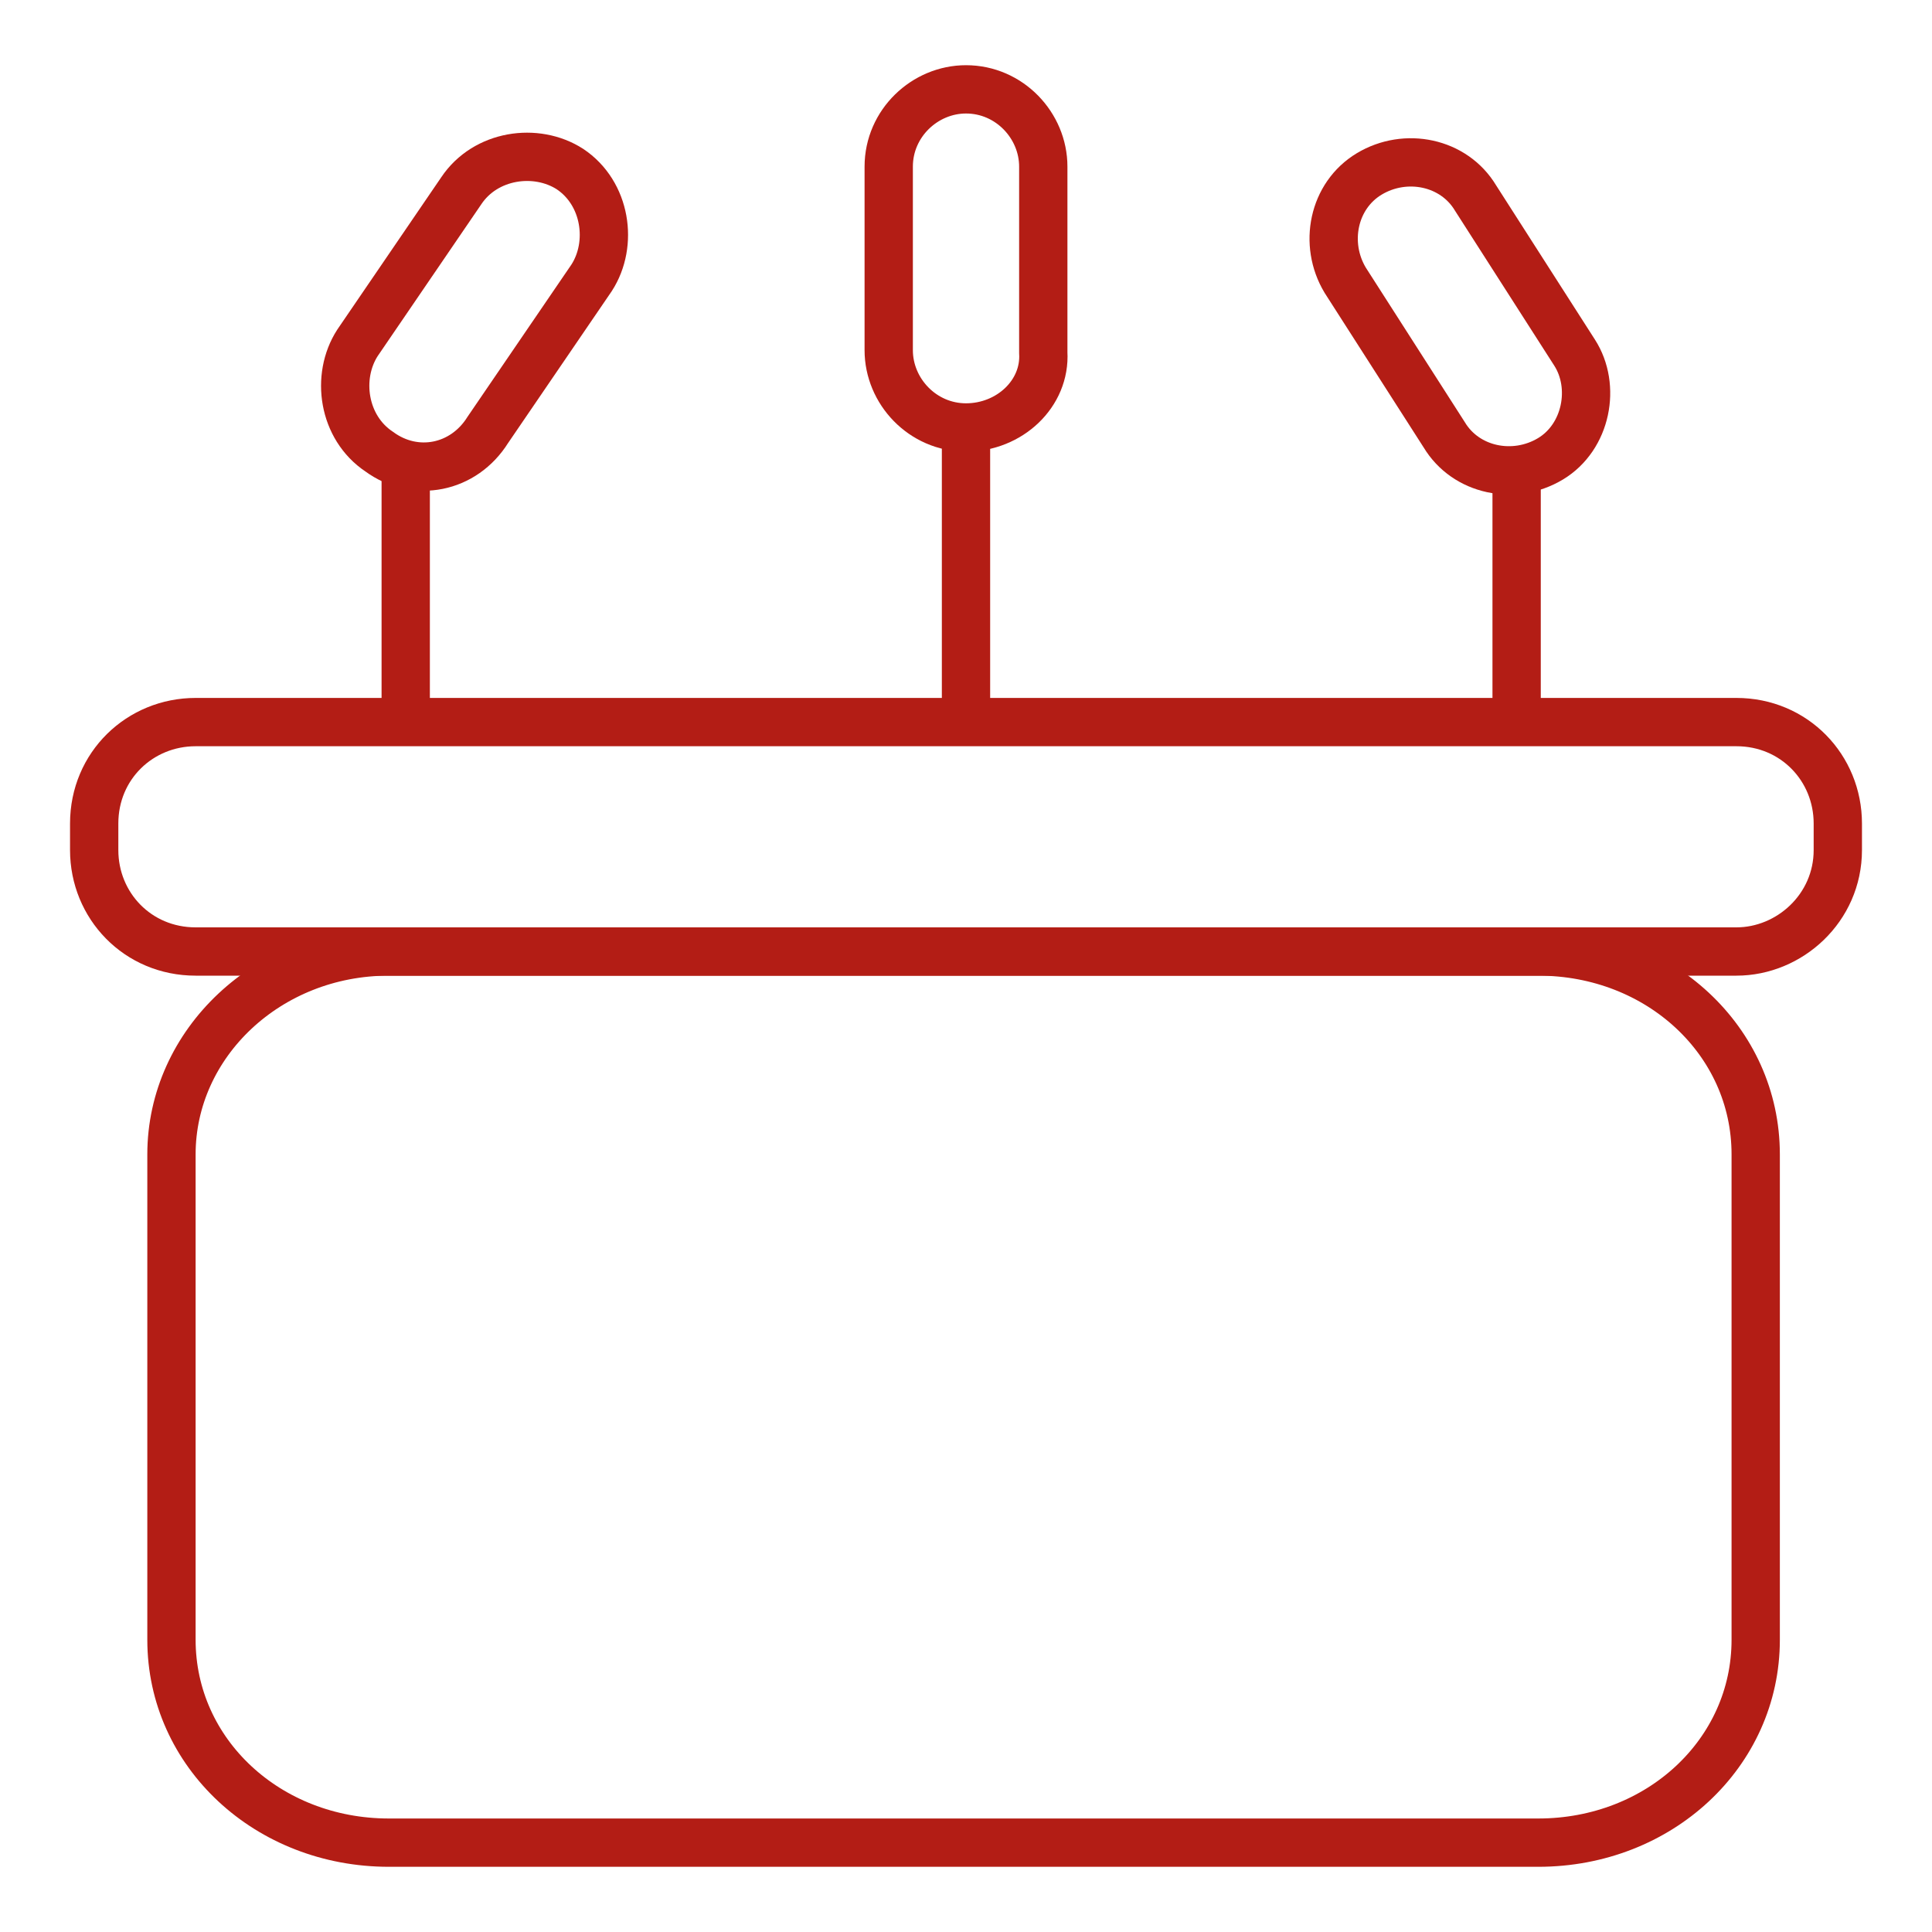
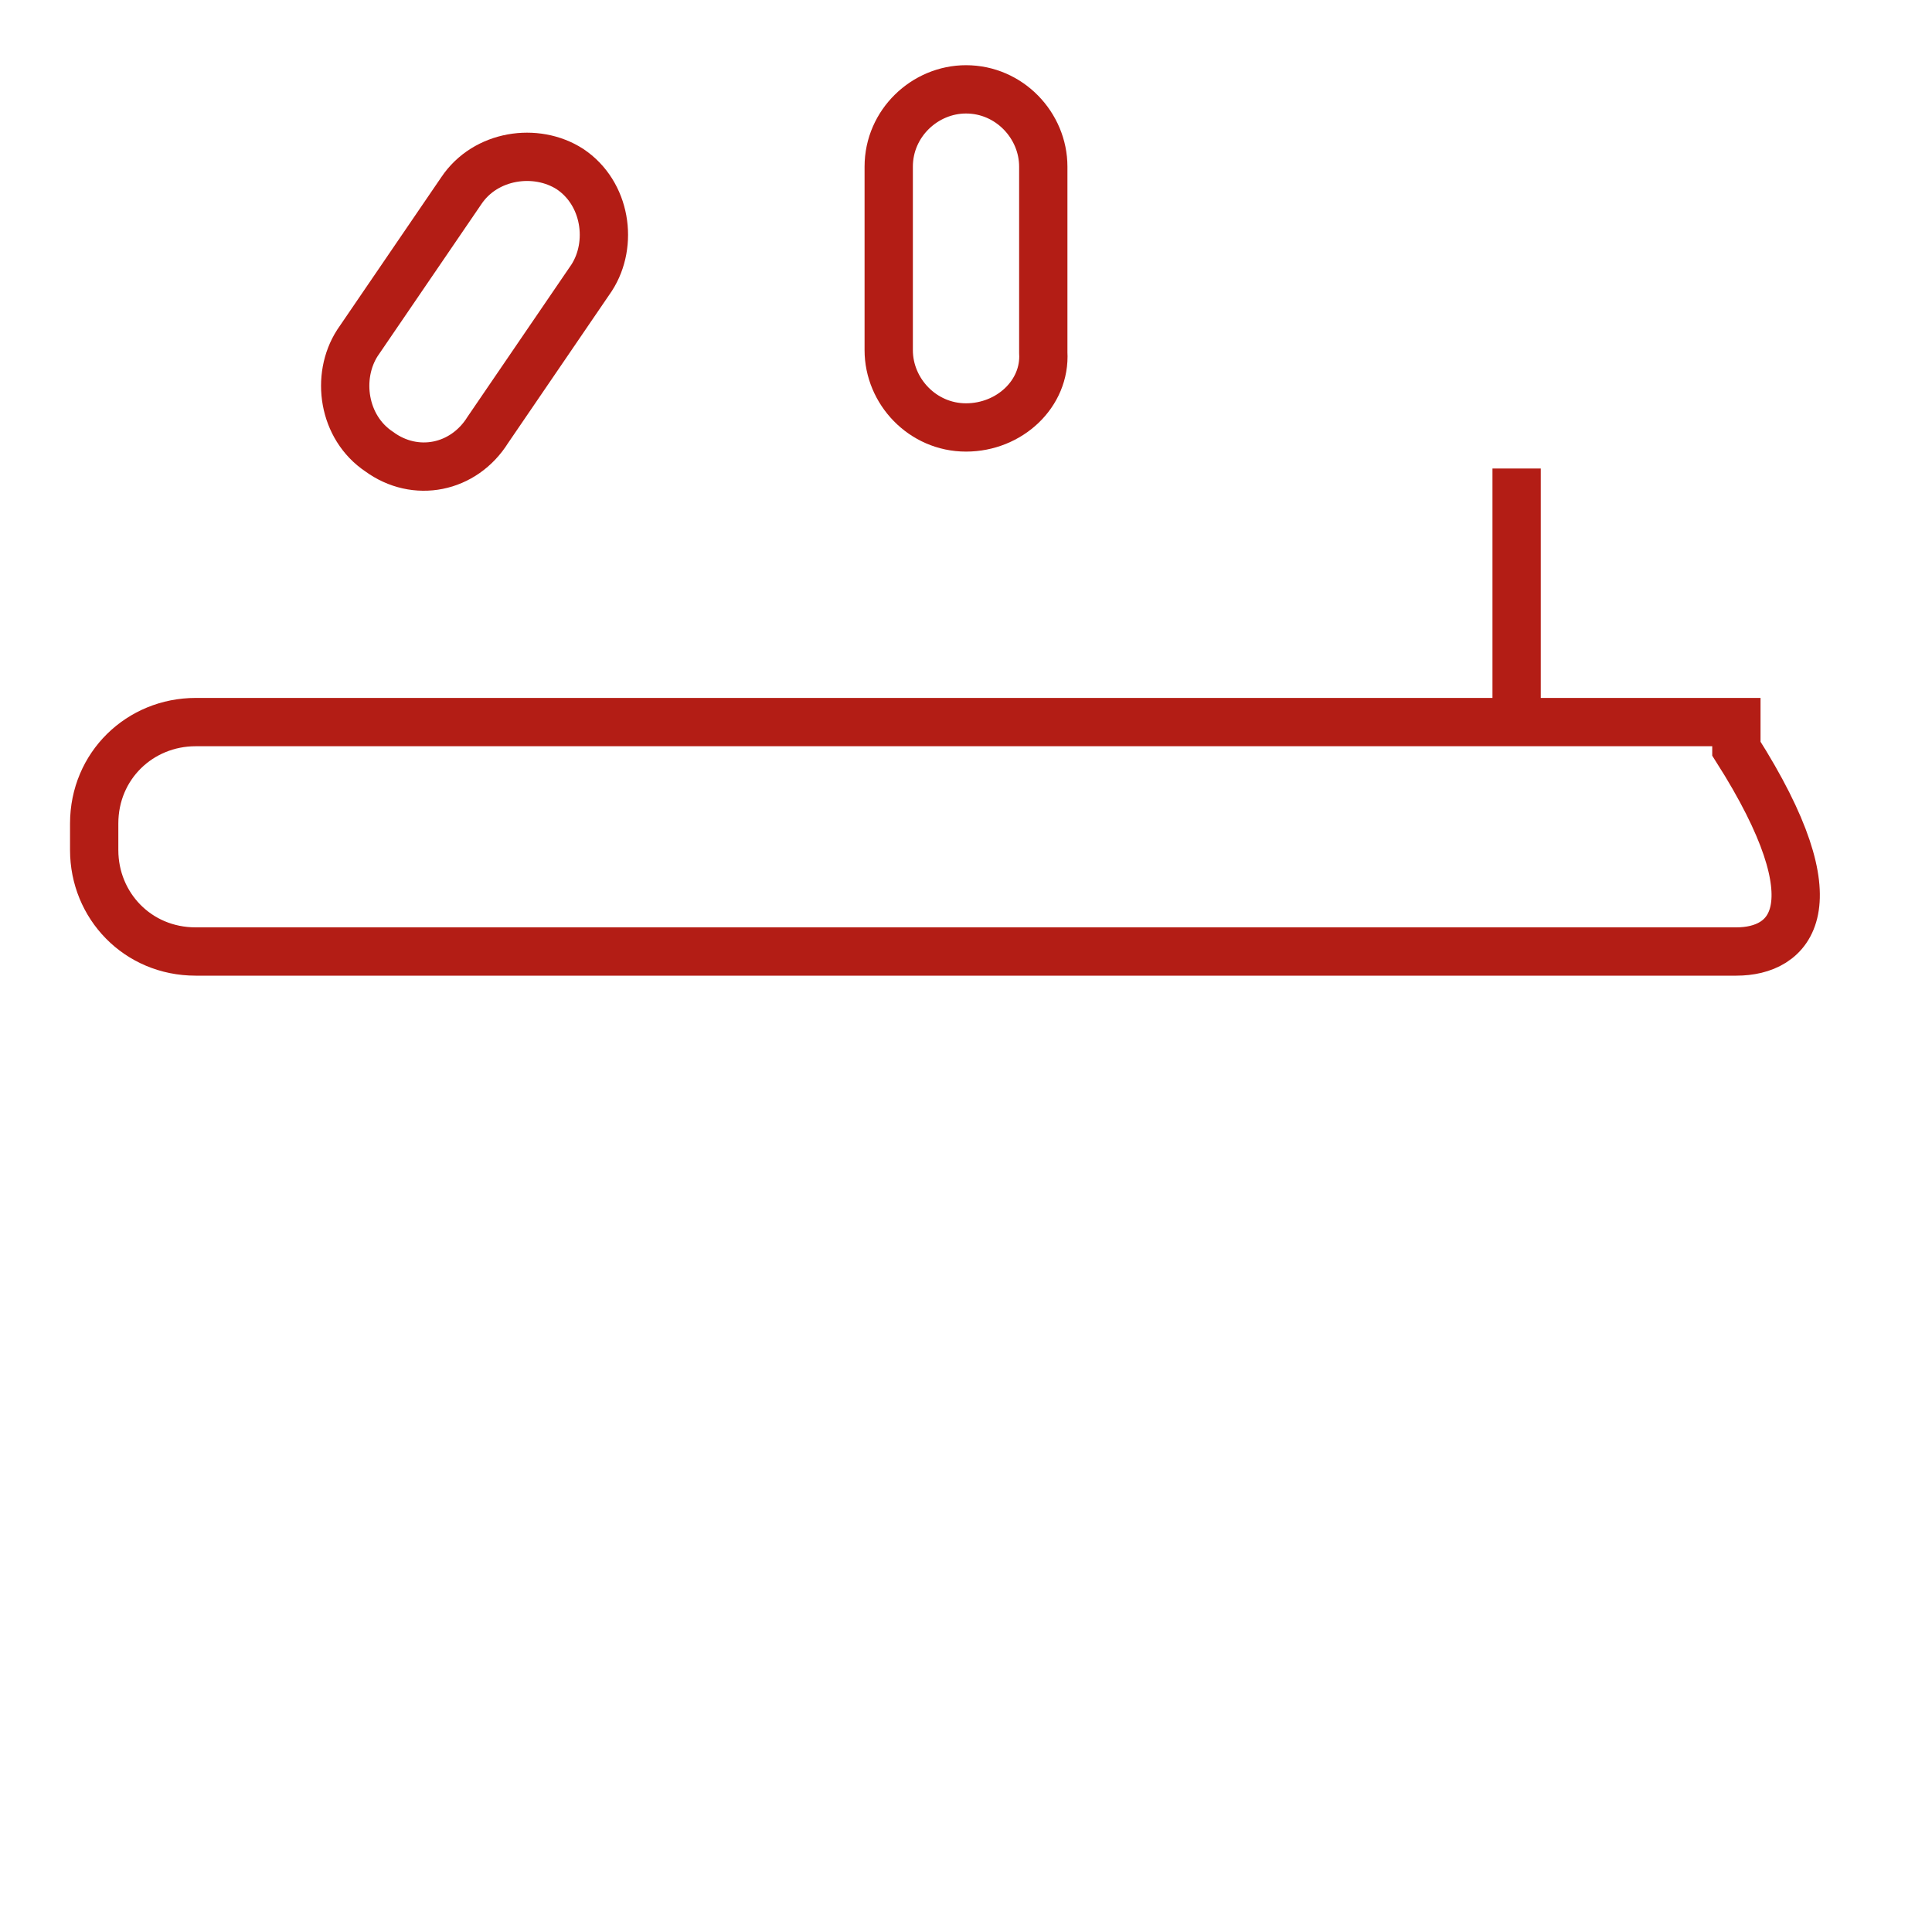
<svg xmlns="http://www.w3.org/2000/svg" version="1.1" id="Capa_1" x="0px" y="0px" viewBox="0 0 80 80" style="enable-background:new 0 0 80 80;" xml:space="preserve">
  <style type="text/css"> .st0{fill:none;stroke:#B31D15;stroke-width:2;stroke-miterlimit:10;} </style>
  <g>
-     <path class="st0" d="M63.7,76.3H16.1c-5,0-9-3.7-9-8.4V47.8c0-4.6,4-8.4,9-8.4h47.6c5,0,9,3.7,9,8.4v20.1 C72.7,72.6,68.7,76.3,63.7,76.3z" />
-     <path class="st0" d="M71.9,39.4H8.1c-2.4,0-4.2-1.9-4.2-4.2v-1.1c0-2.4,1.9-4.2,4.2-4.2h63.8c2.4,0,4.2,1.9,4.2,4.2v1.1 C76.1,37.6,74.1,39.4,71.9,39.4z" />
+     <path class="st0" d="M71.9,39.4H8.1c-2.4,0-4.2-1.9-4.2-4.2v-1.1c0-2.4,1.9-4.2,4.2-4.2h63.8v1.1 C76.1,37.6,74.1,39.4,71.9,39.4z" />
    <g>
-       <path class="st0" d="M64.2,19L64.2,19c-1.5,0.9-3.5,0.5-4.4-1l-4.1-6.4c-0.9-1.5-0.5-3.5,1-4.4l0,0c1.5-0.9,3.5-0.5,4.4,1l4.1,6.4 C66.1,16,65.7,18.1,64.2,19z" />
      <path class="st0" d="M15.7,18.7L15.7,18.7c-1.5-1-1.8-3.1-0.9-4.5l4.3-6.3c1-1.5,3.1-1.8,4.5-0.9l0,0c1.5,1,1.8,3.1,0.9,4.5 l-4.3,6.3C19.2,19.4,17.2,19.8,15.7,18.7z" />
      <path class="st0" d="M40,17.7L40,17.7c-1.8,0-3.2-1.5-3.2-3.2V6.9c0-1.8,1.5-3.2,3.2-3.2l0,0c1.8,0,3.2,1.5,3.2,3.2v7.7 C43.3,16.3,41.8,17.7,40,17.7z" />
    </g>
-     <line class="st0" x1="16.8" y1="19.3" x2="16.8" y2="29.9" />
-     <line class="st0" x1="40" y1="17.7" x2="40" y2="29.9" />
    <line class="st0" x1="62.8" y1="19.4" x2="62.8" y2="29.9" />
  </g>
</svg>